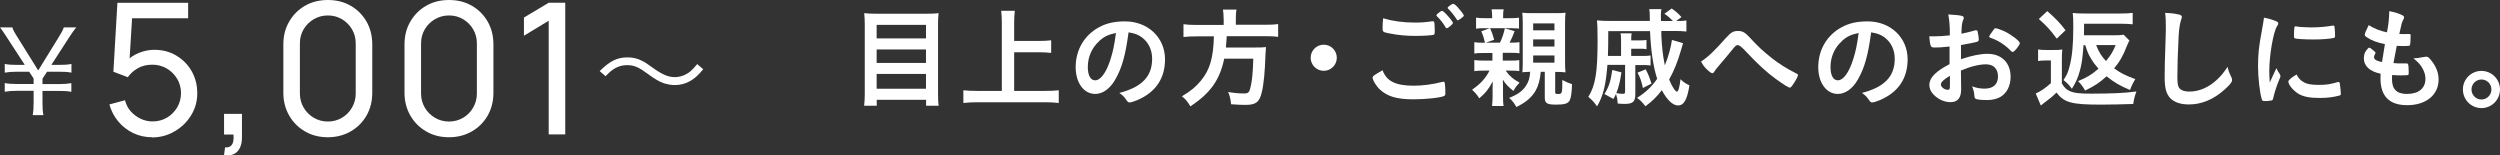
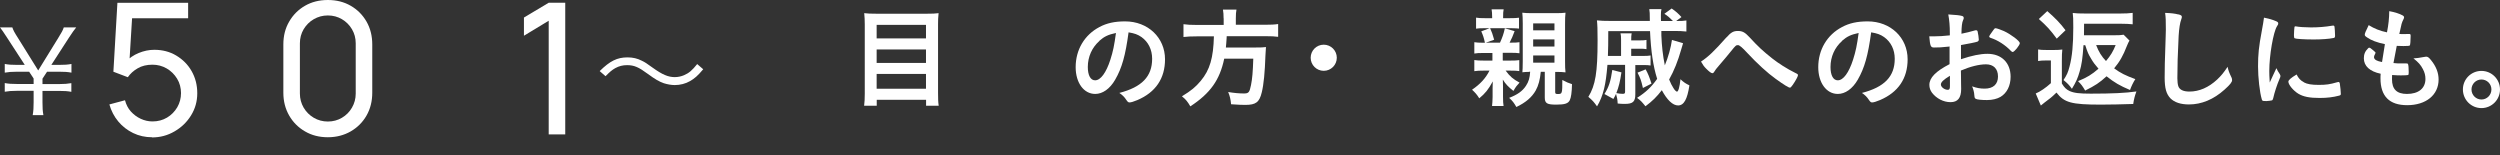
<svg xmlns="http://www.w3.org/2000/svg" id="_レイヤー_2" data-name="レイヤー 2" width="273.6" height="17" viewBox="0 0 273.6 17">
  <rect x="0" y="0" width="273.6" height="17" fill="#333333" stroke="none" />
  <defs>
    <style>
      .cls-1 {
        fill: #fff;
      }
    </style>
  </defs>
  <g id="button">
    <g>
      <g>
        <path class="cls-1" d="M3.58,12.59c.08-.44.1-.84.1-1.41v-1.24h-1.85c-.57,0-.88.03-1.31.1v-.95c.43.08.74.1,1.31.1h1.85v-.6l-.49-.74h-1.36c-.57,0-.88.03-1.31.1v-.95c.43.08.74.1,1.31.1h.88l-1.95-3c-.37-.57-.57-.86-.76-1.1h1.35c.1.29.21.53.62,1.16l2.21,3.55,2.19-3.55c.37-.59.52-.87.61-1.16h1.36c-.18.21-.44.58-.78,1.1l-1.94,3h.88c.57,0,.89-.02,1.32-.1v.95c-.43-.08-.77-.1-1.32-.1h-1.35l-.5.76v.59h1.85c.55,0,.88-.03,1.31-.1v.95c-.43-.08-.77-.1-1.31-.1h-1.85v1.24c0,.63.02.96.1,1.41h-1.16Z" />
        <path class="cls-1" d="M16.64,15.02c-.74,0-1.43-.15-2.07-.46s-1.18-.73-1.63-1.27-.77-1.16-.97-1.86l1.71-.46c.12.47.33.88.64,1.23.31.34.67.61,1.08.8s.84.29,1.29.29c.59,0,1.12-.14,1.59-.42.47-.28.84-.66,1.12-1.13.27-.47.41-.99.41-1.55s-.14-1.11-.43-1.58-.66-.84-1.14-1.12c-.47-.27-.99-.41-1.55-.41-.63,0-1.18.13-1.63.4-.45.26-.81.59-1.07.97l-1.58-.6.44-7.54h7.74v1.69h-6.88l.79-.74-.37,6.04-.39-.51c.4-.43.88-.76,1.44-.99.56-.23,1.13-.35,1.71-.35.89,0,1.7.21,2.4.63s1.27.98,1.68,1.7c.41.72.62,1.52.62,2.42s-.23,1.7-.68,2.43c-.45.73-1.06,1.32-1.81,1.75-.75.44-1.57.66-2.47.66Z" />
-         <path class="cls-1" d="M24.52,16.96l.11-.83c.28.02.49-.03.63-.16.14-.13.23-.3.27-.52.04-.22.05-.46.02-.73h-1.03v-2.26h1.96v2.56c0,.7-.17,1.23-.52,1.58s-.83.47-1.45.36Z" />
        <path class="cls-1" d="M35.88,15.02c-.93,0-1.77-.21-2.5-.64-.73-.42-1.31-1-1.73-1.73-.42-.73-.64-1.56-.64-2.5v-5.29c0-.93.21-1.77.64-2.5.42-.73,1-1.31,1.73-1.73.73-.42,1.56-.63,2.5-.63s1.77.21,2.5.63c.73.42,1.31,1,1.73,1.73.42.73.63,1.57.63,2.5v5.29c0,.93-.21,1.77-.63,2.5-.42.73-1,1.31-1.73,1.73-.73.42-1.57.64-2.5.64ZM35.88,13.3c.57,0,1.08-.14,1.54-.41.46-.27.83-.64,1.1-1.11s.41-.98.41-1.54v-5.5c0-.57-.14-1.08-.41-1.54-.27-.46-.64-.83-1.1-1.1-.46-.27-.97-.41-1.54-.41s-1.07.14-1.54.41-.83.64-1.11,1.1c-.27.46-.41.97-.41,1.54v5.5c0,.56.14,1.07.41,1.54.27.46.64.83,1.11,1.11.46.27.98.41,1.54.41Z" />
-         <path class="cls-1" d="M49.14,15.02c-.93,0-1.77-.21-2.5-.64-.73-.42-1.31-1-1.73-1.73-.42-.73-.64-1.56-.64-2.5v-5.29c0-.93.21-1.77.64-2.5.42-.73,1-1.31,1.73-1.73.73-.42,1.56-.63,2.5-.63s1.77.21,2.5.63c.73.42,1.31,1,1.73,1.73.42.73.63,1.57.63,2.5v5.29c0,.93-.21,1.77-.63,2.5-.42.73-1,1.31-1.73,1.73-.73.42-1.57.64-2.5.64ZM49.14,13.3c.57,0,1.08-.14,1.54-.41.46-.27.83-.64,1.1-1.11s.41-.98.41-1.54v-5.5c0-.57-.14-1.08-.41-1.54-.27-.46-.64-.83-1.1-1.1-.46-.27-.97-.41-1.54-.41s-1.07.14-1.54.41-.83.64-1.11,1.1c-.27.46-.41.97-.41,1.54v5.5c0,.56.14,1.07.41,1.54.27.46.64.83,1.11,1.11.46.27.98.41,1.54.41Z" />
        <path class="cls-1" d="M60.05,14.71V2.27l-2.71,1.64v-1.99l2.71-1.62h1.81v14.41h-1.81Z" />
        <path class="cls-1" d="M65.64,7.77c1.12-1.1,1.9-1.49,3.04-1.49.57,0,1.07.11,1.57.37.33.16.49.26,1.18.76,1.06.76,1.7,1.03,2.42,1.03.35,0,.71-.08,1.01-.21.54-.23.89-.53,1.44-1.22l.66.57c-.6.71-.94,1.01-1.45,1.3-.48.28-1.08.43-1.66.43-.39,0-.81-.08-1.2-.2-.53-.19-.93-.42-1.75-1.02-1-.74-1.5-.96-2.27-.96-.48,0-.88.1-1.3.33-.35.2-.59.4-1.06.88l-.63-.55Z" />
      </g>
      <g>
        <path class="cls-1" d="M101.48,1.5c.54,0,.89-.01,1.24-.06-.05.46-.06.79-.06,1.17v7.56c0,.59.01,1,.07,1.4h-1.38v-.65h-5.4v.65h-1.38c.05-.38.07-.8.07-1.31V2.66c0-.43-.02-.85-.06-1.22.37.05.74.06,1.28.06h5.62ZM101.34,4.2v-1.48h-5.4v1.48h5.4ZM95.94,6.89h5.4v-1.48h-5.4v1.48ZM95.94,9.71h5.4v-1.62h-5.4v1.62Z" />
-         <path class="cls-1" d="M110.98,9.95h3.34c.59,0,1.13-.02,1.55-.07v1.39c-.48-.06-.96-.08-1.54-.08h-7.32c-.54,0-1.07.02-1.58.08v-1.39c.44.05.94.07,1.58.07h2.63V2.51c0-.53-.02-.86-.07-1.33h1.49c-.05.43-.07.82-.07,1.33v1.97h2.71c.5,0,.94-.02,1.34-.07v1.38c-.43-.05-.86-.07-1.34-.07h-2.71v4.24Z" />
        <path class="cls-1" d="M122.04,8.73c-.58,1-1.37,1.55-2.18,1.55-1.25,0-2.14-1.22-2.14-2.93,0-1.9.96-3.53,2.6-4.39.8-.43,1.67-.62,2.81-.62,2.51,0,4.37,1.78,4.37,4.15,0,2.1-1.03,3.61-3.02,4.46-.4.17-.71.26-.86.26-.14,0-.2-.05-.36-.28-.2-.31-.43-.54-.76-.76,2.47-.64,3.59-1.8,3.59-3.74,0-1-.42-1.84-1.16-2.37-.42-.29-.76-.41-1.42-.52-.34,2.53-.73,3.91-1.46,5.17ZM120.31,4.49c-.8.71-1.26,1.72-1.26,2.84,0,.92.3,1.46.8,1.46.6,0,1.21-.83,1.67-2.26.29-.9.43-1.58.61-2.92-.85.18-1.27.38-1.82.86Z" />
        <path class="cls-1" d="M133.91,2c0-.37-.02-.67-.07-.95h1.48c-.05.23-.07.54-.07.95v.71h3.18c.65,0,1.07-.02,1.45-.08v1.4c-.35-.05-.73-.07-1.42-.07h-4.21q-.01.1-.01.23c-.02.42-.05.65-.08,1.01h3.19c.61,0,.91-.01,1.2-.05-.01.05-.01.08-.01.11-.02.18-.02.26-.05.8-.06,1.81-.19,3.19-.4,4.04-.26,1.09-.65,1.38-1.8,1.38-.41,0-.67-.01-1.56-.07-.05-.54-.14-.92-.32-1.34.65.11,1.21.16,1.73.16s.61-.13.77-.92c.14-.7.2-1.38.25-2.89h-3.18c-.49,2.33-1.51,3.78-3.71,5.22-.29-.5-.49-.76-.92-1.1,1.02-.62,1.5-1.02,2.06-1.69,1-1.2,1.38-2.52,1.44-4.87h-1.88c-.58,0-1.06.02-1.45.07v-1.4c.42.06.84.08,1.44.08h2.96v-.71Z" />
        <path class="cls-1" d="M146.3,6.32c0,.79-.64,1.43-1.43,1.43s-1.43-.64-1.43-1.43.64-1.43,1.43-1.43,1.43.64,1.43,1.43Z" />
-         <path class="cls-1" d="M154.7,9.38c.98,0,2.08-.14,3.16-.42.06-.02.1-.02.13-.02.07,0,.11.05.13.16.04.26.06.65.06,1.04,0,.24-.02.31-.13.36-.36.19-1.98.37-3.37.37-1.81,0-2.84-.31-3.67-1.08-.4-.37-.79-1.02-.79-1.28,0-.18.11-.26,1.09-.82.43,1.19,1.43,1.69,3.4,1.69ZM154.81,2.47c.7,0,1.1-.02,1.92-.14h.08c.1,0,.13.04.16.11.02.14.05.5.05.94,0,.28-.02.37-.1.42-.1.06-1.14.13-1.94.13-1.07,0-1.96-.08-2.95-.28-.68-.13-.72-.16-.72-.59,0-.26.02-.73.06-1.06,1.04.31,2.18.47,3.44.47ZM158.33,3.09c-.06,0-.1-.02-.13-.1-.31-.52-.53-.8-.95-1.22-.04-.04-.05-.06-.05-.1,0-.1.48-.48.61-.48.08,0,.23.11.53.43.38.41.67.79.67.89,0,.13-.53.58-.68.58ZM159.56.84c.37.4.64.76.64.86,0,.07-.04.11-.23.26-.24.18-.37.26-.44.26-.04,0-.07-.04-.12-.12-.36-.53-.56-.78-.92-1.14-.04-.02-.06-.07-.06-.1,0-.11.47-.44.62-.44.08,0,.26.13.52.41Z" />
        <path class="cls-1" d="M164.49,6.63h.8c.48,0,.71-.01.98-.05v1.2c-.29-.04-.49-.05-.91-.05h-.58c.48.65.8.92,1.52,1.31-.32.35-.4.44-.67.91-.54-.42-.88-.77-1.16-1.24.01.22.02.42.02.74v1.13c0,.44.02.84.06,1.02h-1.26c.02-.16.06-.65.06-.98v-.98c0-.24.01-.54.02-.73-.5.91-.82,1.3-1.48,1.85-.25-.41-.47-.65-.79-.94.92-.63,1.49-1.26,1.91-2.09h-.65c-.5,0-.68.01-1.01.06v-1.22c.28.05.53.06,1.01.06h.97v-.83h-.98c-.47,0-.73.01-1,.06v-1.24c.2.04.59.06.97.06h.19c-.11-.52-.2-.8-.4-1.25l.91-.34h-.7c-.36,0-.52.01-.78.05v-1.21c.26.05.5.06.97.06h.79v-.12c0-.4-.02-.6-.06-.85h1.32c-.05.25-.06.42-.06.84v.13h.74c.47,0,.7-.01,1-.05v1.19c-.2-.02-.44-.04-.78-.04h-2.38c.2.47.26.61.44,1.26l-.91.32h1.55c.25-.55.4-.96.53-1.57l1.07.31c-.2.54-.32.82-.55,1.26h.18c.43,0,.65-.01.9-.05v1.21c-.26-.04-.55-.05-.98-.05h-.85v.83ZM167.31,7.87c-.28,0-.44.01-.7.04.02-.29.04-.54.04-1.19V2.54c0-.48-.02-.91-.05-1.15.32.04.6.05,1.12.05h2.48c.56,0,.82-.01,1.13-.05-.04.32-.05.68-.05,1.26v4.06c0,.5.01.95.05,1.21-.31-.04-.61-.05-1.07-.05h-.06v2.22c0,.16.07.2.28.2.49,0,.5-.04.5-1.54.46.25.64.32,1.06.46-.02.91-.1,1.45-.24,1.75-.18.37-.55.49-1.48.49-1.02,0-1.26-.14-1.26-.78v-2.81h-.44c-.08.86-.25,1.5-.55,2.04-.42.74-1.09,1.32-2.12,1.81-.25-.44-.42-.67-.79-1,.91-.35,1.45-.73,1.84-1.32.3-.46.42-.86.46-1.54h-.13ZM167.79,3.32h2.33v-.76h-2.33v.76ZM167.79,5.09h2.33v-.78h-2.33v.78ZM167.79,6.86h2.33v-.79h-2.33v.79Z" />
        <path class="cls-1" d="M184.19,4.75q-.07.2-.2.67c-.36,1.27-.79,2.34-1.32,3.28.17.42.3.67.46.92.13.23.31.41.4.41.14,0,.29-.48.38-1.36.36.34.59.49.98.67-.23,1.52-.6,2.2-1.24,2.2-.58,0-1.2-.59-1.78-1.67-.55.72-1.03,1.19-1.79,1.76-.41-.5-.49-.6-.92-.92.97-.62,1.56-1.18,2.2-2.08-.44-1.39-.68-3.02-.78-5.22h-4.57c0,1.37-.01,1.86-.04,2.71h1.44v-1.75c0-.35-.01-.52-.06-.72h1.22c-.04.19-.05.37-.05.77h.96c.34,0,.48-.01.71-.05v1.01c-.2-.04-.4-.05-.71-.05h-.96v.79h1.39c.31,0,.52-.01.73-.05v1.1c-.2-.04-.41-.05-.71-.05h-.96v3.19c0,.82-.26,1.06-1.15,1.06-.25,0-.5-.01-.78-.04-.02-.43-.07-.68-.18-1.06-.07.17-.14.3-.29.56l-.98-.54c.49-.79.68-1.38.86-2.63l1,.26c-.14.97-.3,1.63-.56,2.27.24.05.53.08.7.08.2,0,.26-.05.26-.23v-2.94h-1.93c-.1,1.18-.2,1.91-.37,2.62-.19.76-.43,1.36-.77,1.92-.34-.48-.49-.65-.95-1.04.78-1.28,1.01-2.68,1.01-6.17,0-1.28-.02-1.73-.07-2.2.42.05.85.06,1.43.06h4.36c-.01-.9-.01-.97-.06-1.29h1.33c-.05.19-.06.41-.06.64v.32c.01.07.01.19.01.34h1.31c-.3-.31-.6-.58-.94-.79l.8-.58c.46.32.72.55,1.07.94l-.58.43c.6,0,.78-.01,1.12-.06v1.21c-.42-.05-.84-.06-1.4-.06h-1.34v.47c.05,1.2.16,2.22.38,3.29.37-.88.67-1.97.78-2.78l1.21.36ZM179.8,9.63c-.2-.88-.28-1.08-.59-1.68l.89-.36c.25.44.43.9.64,1.56l-.94.48Z" />
        <path class="cls-1" d="M188.94,4.1c.5-.56.76-.71,1.25-.71s.77.14,1.26.67c.98,1.06,1.44,1.49,2.51,2.34.7.55,1.61,1.13,2.5,1.57.28.13.31.17.31.26,0,.13-.28.65-.58,1.07-.17.24-.22.29-.31.29-.14,0-.65-.31-1.56-.97-.85-.6-2.03-1.68-3.1-2.83q-.78-.85-1-.85c-.23,0-.25.01-.79.68-.38.47-.73.89-1.3,1.55-.29.34-.42.49-.5.65-.08.14-.14.19-.23.19-.13,0-.35-.17-.66-.48-.25-.25-.34-.37-.58-.79.79-.52,1.45-1.15,2.77-2.64Z" />
        <path class="cls-1" d="M203.31,8.73c-.58,1-1.37,1.55-2.18,1.55-1.25,0-2.14-1.22-2.14-2.93,0-1.9.96-3.53,2.6-4.39.8-.43,1.67-.62,2.81-.62,2.51,0,4.37,1.78,4.37,4.15,0,2.1-1.03,3.61-3.02,4.46-.4.17-.71.26-.86.26-.14,0-.2-.05-.36-.28-.2-.31-.43-.54-.76-.76,2.47-.64,3.59-1.8,3.59-3.74,0-1-.42-1.84-1.16-2.37-.42-.29-.76-.41-1.42-.52-.34,2.53-.73,3.91-1.46,5.17ZM201.59,4.49c-.8.71-1.26,1.72-1.26,2.84,0,.92.3,1.46.8,1.46.6,0,1.21-.83,1.67-2.26.29-.9.43-1.58.61-2.92-.85.18-1.27.38-1.82.86Z" />
        <path class="cls-1" d="M213.39,5.09c-.95.1-1.19.11-1.73.11-.37,0-.43-.16-.52-1.22h.47c.59,0,1.12-.04,1.78-.11v-.25c0-.78-.05-1.39-.17-2.04.91.05,1.27.1,1.52.17.12.04.17.1.17.22,0,.07-.01.12-.07.24-.11.23-.17.66-.18,1.48.4-.07,1.03-.23,1.51-.37.04-.01.06-.01.08-.01.1,0,.16.05.18.13.06.24.13.72.13.9,0,.1-.06.18-.16.22-.14.06-1.02.24-1.79.37v1.55c1.19-.4,2.11-.59,2.9-.59,1.54,0,2.53.98,2.53,2.51,0,.98-.4,1.78-1.1,2.2-.37.22-.9.35-1.48.35s-1.09-.05-1.22-.13c-.13-.07-.14-.11-.17-.4-.02-.34-.1-.62-.24-.97.49.18.9.25,1.37.25.94,0,1.46-.48,1.46-1.33s-.5-1.33-1.31-1.33c-.76,0-1.72.24-2.75.68t.01.52q.01.79.01.96c.01.22.01.43.01.54,0,.97-.37,1.44-1.16,1.44s-1.55-.41-2.03-1.03c-.19-.26-.29-.54-.29-.86,0-.78.7-1.49,2.21-2.27v-1.9ZM213.39,8.3c-.7.42-.98.7-.98.95,0,.28.4.58.76.58.17,0,.23-.11.23-.38v-1.14ZM220.08,5.58c-.61-.65-1.45-1.19-2.24-1.44-.1-.04-.14-.08-.14-.14,0-.07.12-.26.46-.72.13-.18.14-.19.26-.19.12.01.58.17.89.31.76.35,1.74,1.09,1.74,1.32,0,.22-.6.97-.78.97-.06,0-.11-.03-.18-.11Z" />
        <path class="cls-1" d="M223.04,5.41c.3.05.47.06.92.06h.85c.35,0,.6-.01.89-.05-.04.35-.05.64-.05,1.26v2.46c.29.47.49.65.84.82.48.22,1.08.29,2.32.29,2.36,0,3.79-.07,5-.24-.18.48-.28.88-.35,1.37-1.04.04-2.77.07-3.55.07-3.22,0-4-.22-4.85-1.32-.5.49-.73.67-1.34,1.12-.06.05-.22.17-.37.3l-.56-1.32c.46-.18,1.13-.64,1.66-1.13v-2.48h-.62c-.31,0-.48.01-.78.06v-1.26ZM224.06,1.22c.86.76,1.42,1.32,1.99,2.09l-.96.92c-.7-.95-1.08-1.37-1.96-2.15l.92-.86ZM228.02,4.93c-.11,1.5-.19,2.1-.43,2.92-.19.68-.4,1.15-.84,1.87-.3-.42-.5-.62-.92-.96.36-.54.5-.84.66-1.48.29-1.09.41-2.39.41-4.28,0-.91-.01-1.19-.06-1.58.38.05.73.06,1.34.06h3.9c.52,0,.94-.02,1.32-.07v1.25c-.37-.04-.76-.06-1.26-.06h-4.06c0,.73,0,.9-.01,1.26h3.3c.5,0,.78-.01,1.04-.06l.64.64c-.07.11-.18.32-.28.58-.42,1.08-.78,1.72-1.4,2.46.7.52,1.26.79,2.32,1.18-.23.35-.44.79-.58,1.19-1.12-.47-1.73-.83-2.57-1.5-.76.7-1.25,1.02-2.34,1.56-.31-.52-.41-.65-.78-1.03,1-.41,1.49-.71,2.24-1.36-.36-.41-.56-.67-.8-1.08-.3-.49-.4-.71-.65-1.49h-.19ZM229.4,4.93c.28.73.59,1.24,1.08,1.75.52-.62.77-1.04,1.06-1.75h-2.14Z" />
        <path class="cls-1" d="M238.4,1.57c.3.08.38.14.38.28,0,.08-.01.12-.07.29-.13.35-.23.96-.28,1.8-.1,1.93-.14,3.43-.14,4.62,0,.38.04.67.1.86.13.4.55.6,1.22.6,1.08,0,2.1-.45,3.04-1.32.43-.41.7-.73,1.14-1.39.07.38.17.64.43,1.18.04.1.06.17.06.28,0,.22-.23.5-.83,1.04-1.19,1.07-2.51,1.62-3.89,1.62-.91,0-1.58-.23-2.02-.66-.46-.48-.64-1.1-.64-2.29,0-.94.01-1.66.11-4.45.01-.42.02-.67.02-.78,0-1.02-.01-1.32-.08-1.84.61.02,1.08.07,1.44.17Z" />
        <path class="cls-1" d="M249.52,8.16c.04.06.05.11.05.17,0,.08-.01.1-.12.36-.24.55-.53,1.42-.67,2.06-.04.13-.07.2-.12.23-.06.02-.47.08-.6.08h-.05c-.06,0-.14-.01-.24-.01-.16,0-.19-.04-.24-.18-.23-.78-.41-2.39-.41-3.6,0-1.32.08-2.14.42-3.94.12-.65.18-1.01.23-1.4.5.1.94.22,1.3.38.2.08.26.14.26.26,0,.08-.01.12-.14.31-.4.64-.84,3.18-.84,4.9,0,.28.01.65.05,1.25.34-.76.46-.98.73-1.57.11.25.18.37.4.7ZM252.13,9.01c.38.2.84.28,1.64.28s1.22-.06,1.97-.28c.07-.02.13-.04.17-.04.08,0,.14.05.16.17.06.41.11.89.11,1.13,0,.12-.04.16-.2.2-.65.17-1.31.25-2.11.25-1.1,0-1.79-.13-2.35-.47-.53-.32-1.08-.98-1.08-1.31,0-.17.25-.4.9-.79.22.43.42.65.8.85ZM251.29,2.89c.26.06,1.03.11,1.62.11.79,0,1.58-.06,2.33-.19q.06-.01.11-.01c.08,0,.12.04.14.13.02.12.06.65.06.97,0,.18-.04.24-.17.26-.49.1-1.31.16-2.17.16-1.03,0-1.96-.06-2.08-.13-.06-.04-.08-.12-.08-.34,0-.32.04-.8.06-.9.01-.05.05-.07.12-.07.01,0,.04,0,.06.01Z" />
        <path class="cls-1" d="M261,4.83c-.85-.17-1.5-.42-1.94-.73-.22-.14-.26-.21-.26-.31,0-.13.1-.37.43-1.04.59.37,1.25.64,2,.79.17-.84.24-1.54.25-2.32.61.11,1.15.29,1.45.46.13.07.18.14.17.24,0,.05-.02.1-.08.22-.18.37-.19.41-.44,1.58.12.01.28.01.37.01h.08c.29-.01.5-.01.61-.01h.04c.11,0,.14.05.14.2,0,.53-.04.96-.08,1.04-.04.06-.19.08-.7.08-.23,0-.41-.01-.74-.02q-.25,1.24-.36,1.88c.41.04.49.04.7.04h.67c.12-.01.18.01.22.07.05.07.08.46.08.89,0,.22-.01.28-.08.31-.06.02-.32.04-.78.04-.22,0-.54-.01-.96-.04-.01.22-.01.36-.01.46,0,1.1.52,1.61,1.64,1.61,1.26,0,2.02-.61,2.02-1.64,0-.37-.08-.71-.28-1.08-.24-.46-.47-.72-1.04-1.18h.11c.19,0,.6-.06.96-.13.19-.04.26-.05.32-.05.18,0,.3.08.54.38.55.67.83,1.38.83,2.12,0,1.69-1.37,2.81-3.44,2.81-1.94,0-2.92-.97-2.92-2.94,0-.17,0-.3.02-.5-1.19-.25-1.84-.84-1.84-1.69,0-.44.13-.77.47-1.1.04-.05.08-.06.13-.06.07,0,.16.06.43.29.22.18.25.22.25.28t-.07.16c-.05.08-.1.21-.1.29,0,.16.1.29.28.37.17.08.22.1.6.18l.31-1.94Z" />
        <path class="cls-1" d="M273.6,9.79c0,1.13-.91,2.04-2.03,2.04s-2.03-.91-2.03-2.04.91-2.03,2.03-2.03,2.03.91,2.03,2.03ZM270.48,9.79c0,.61.49,1.1,1.09,1.1s1.09-.49,1.09-1.1-.49-1.09-1.09-1.09-1.09.49-1.09,1.09Z" />
      </g>
    </g>
  </g>
</svg>